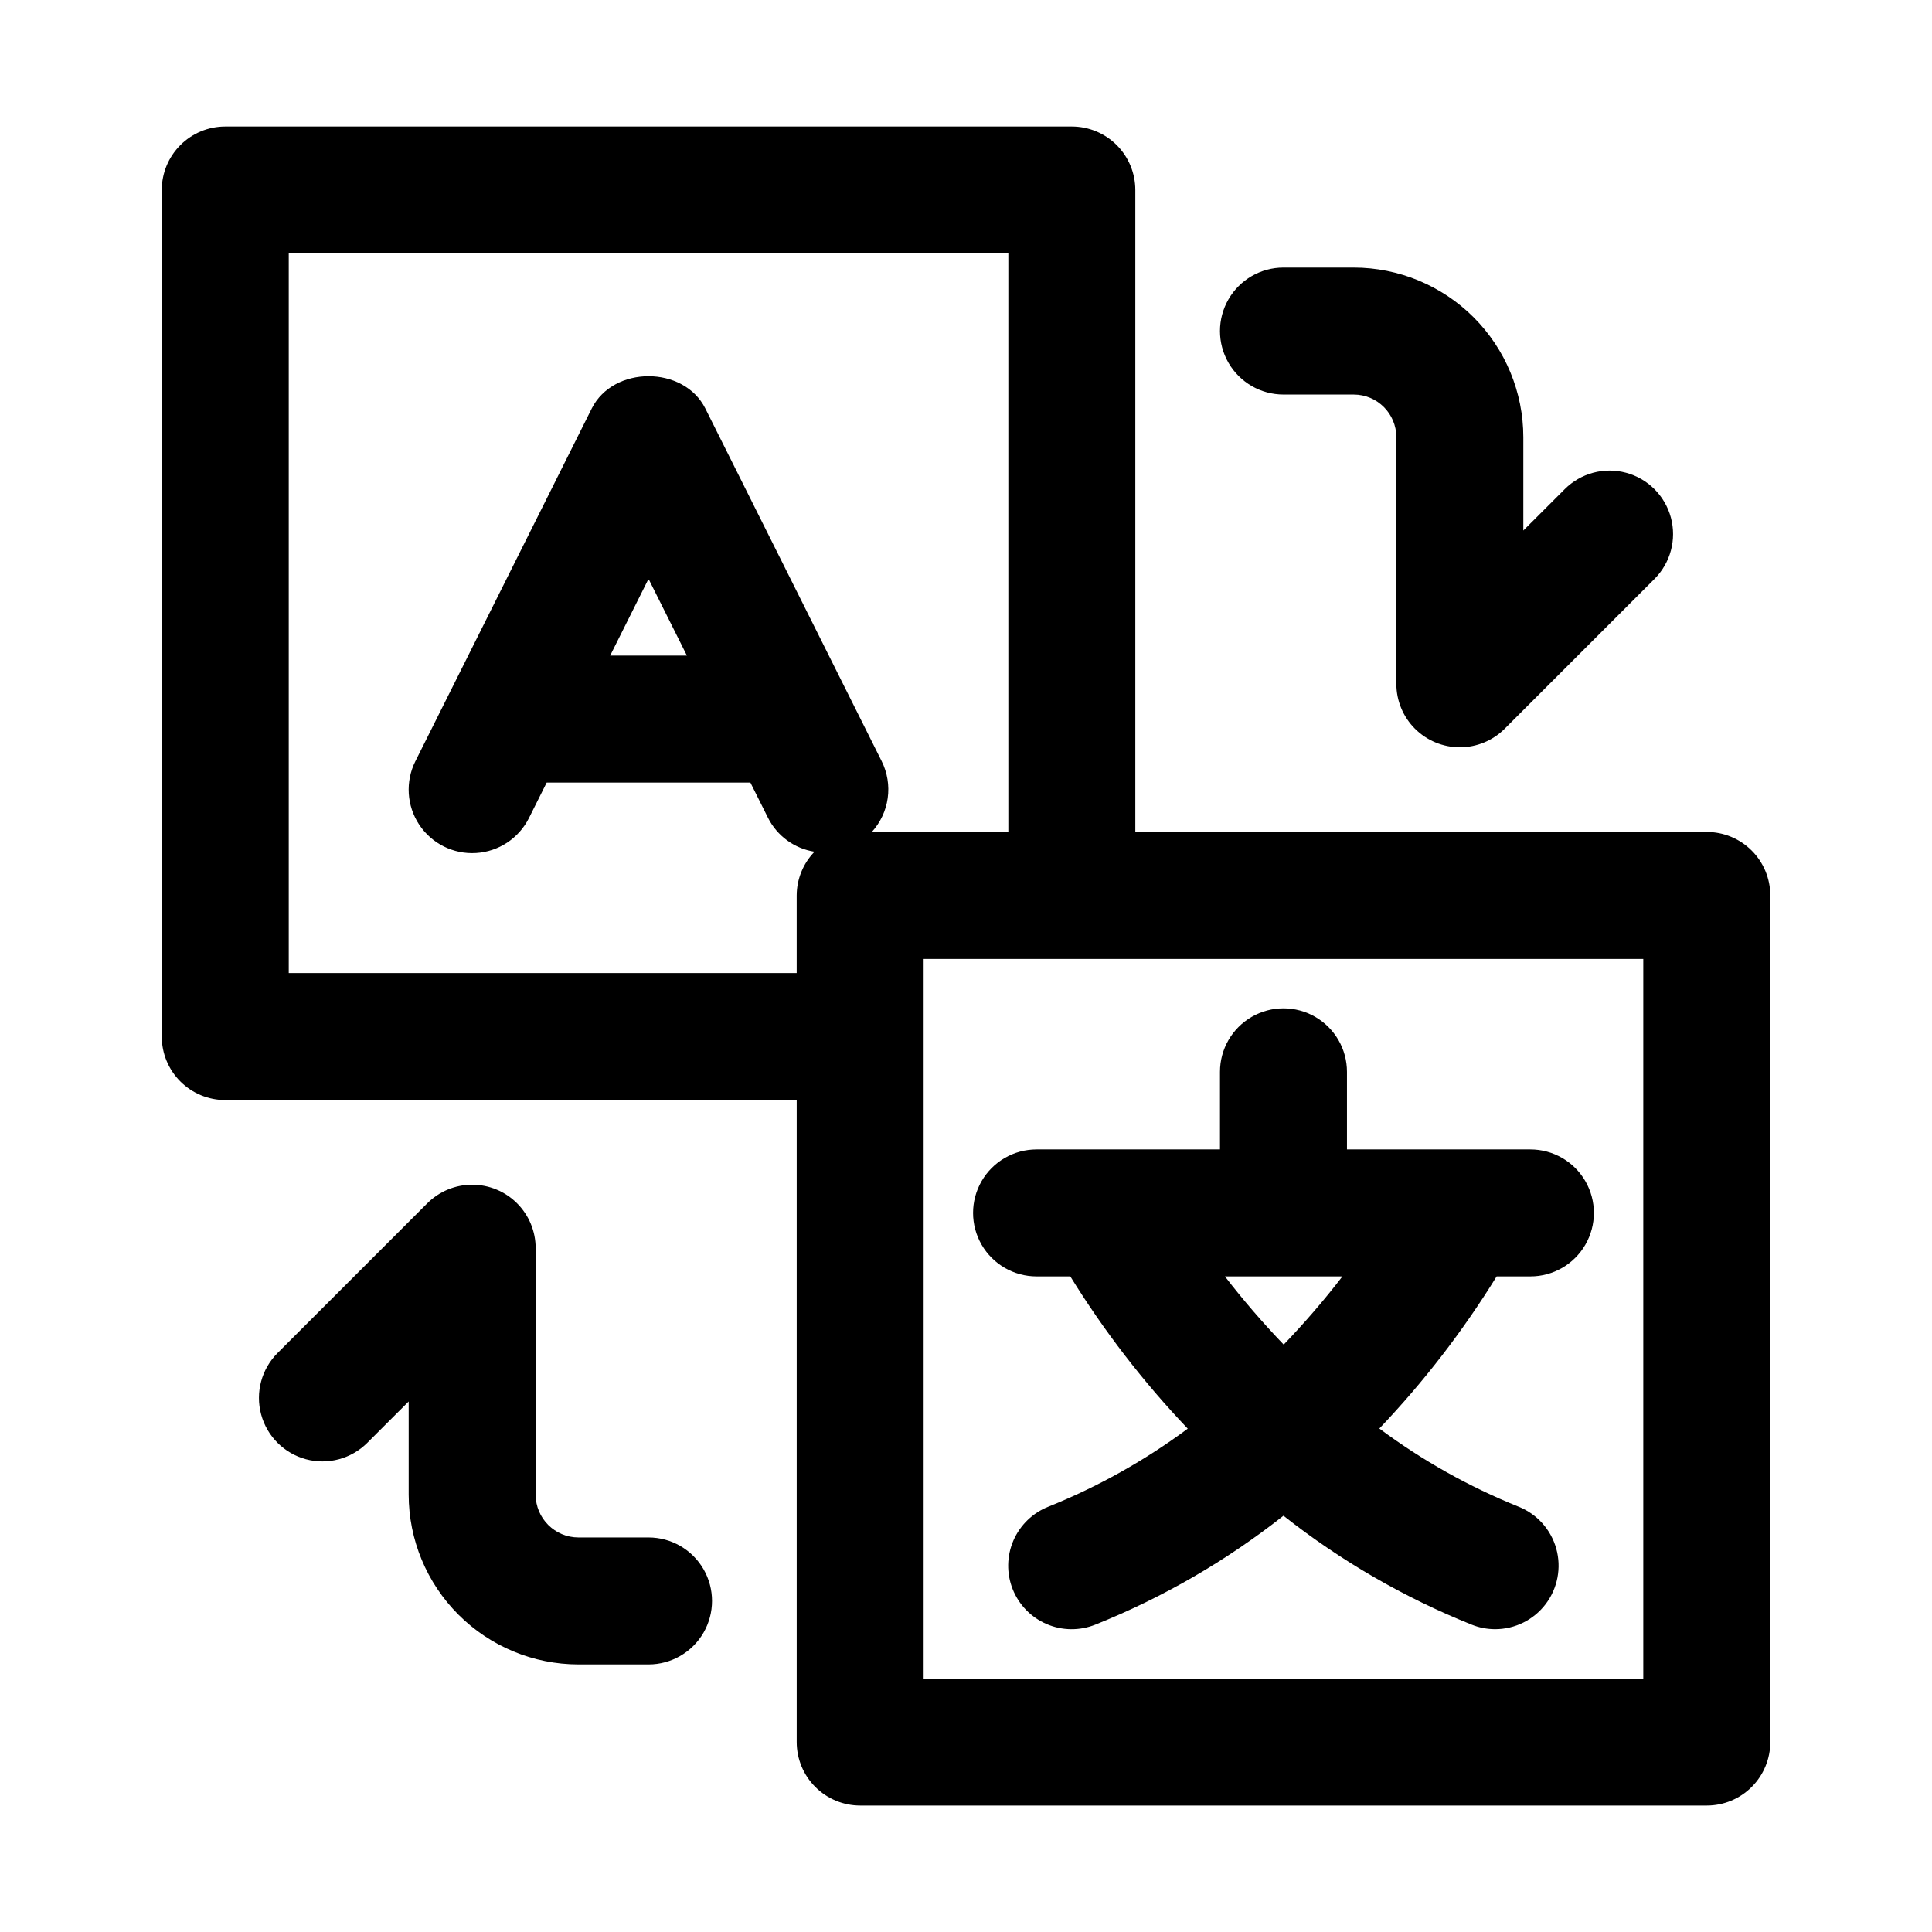
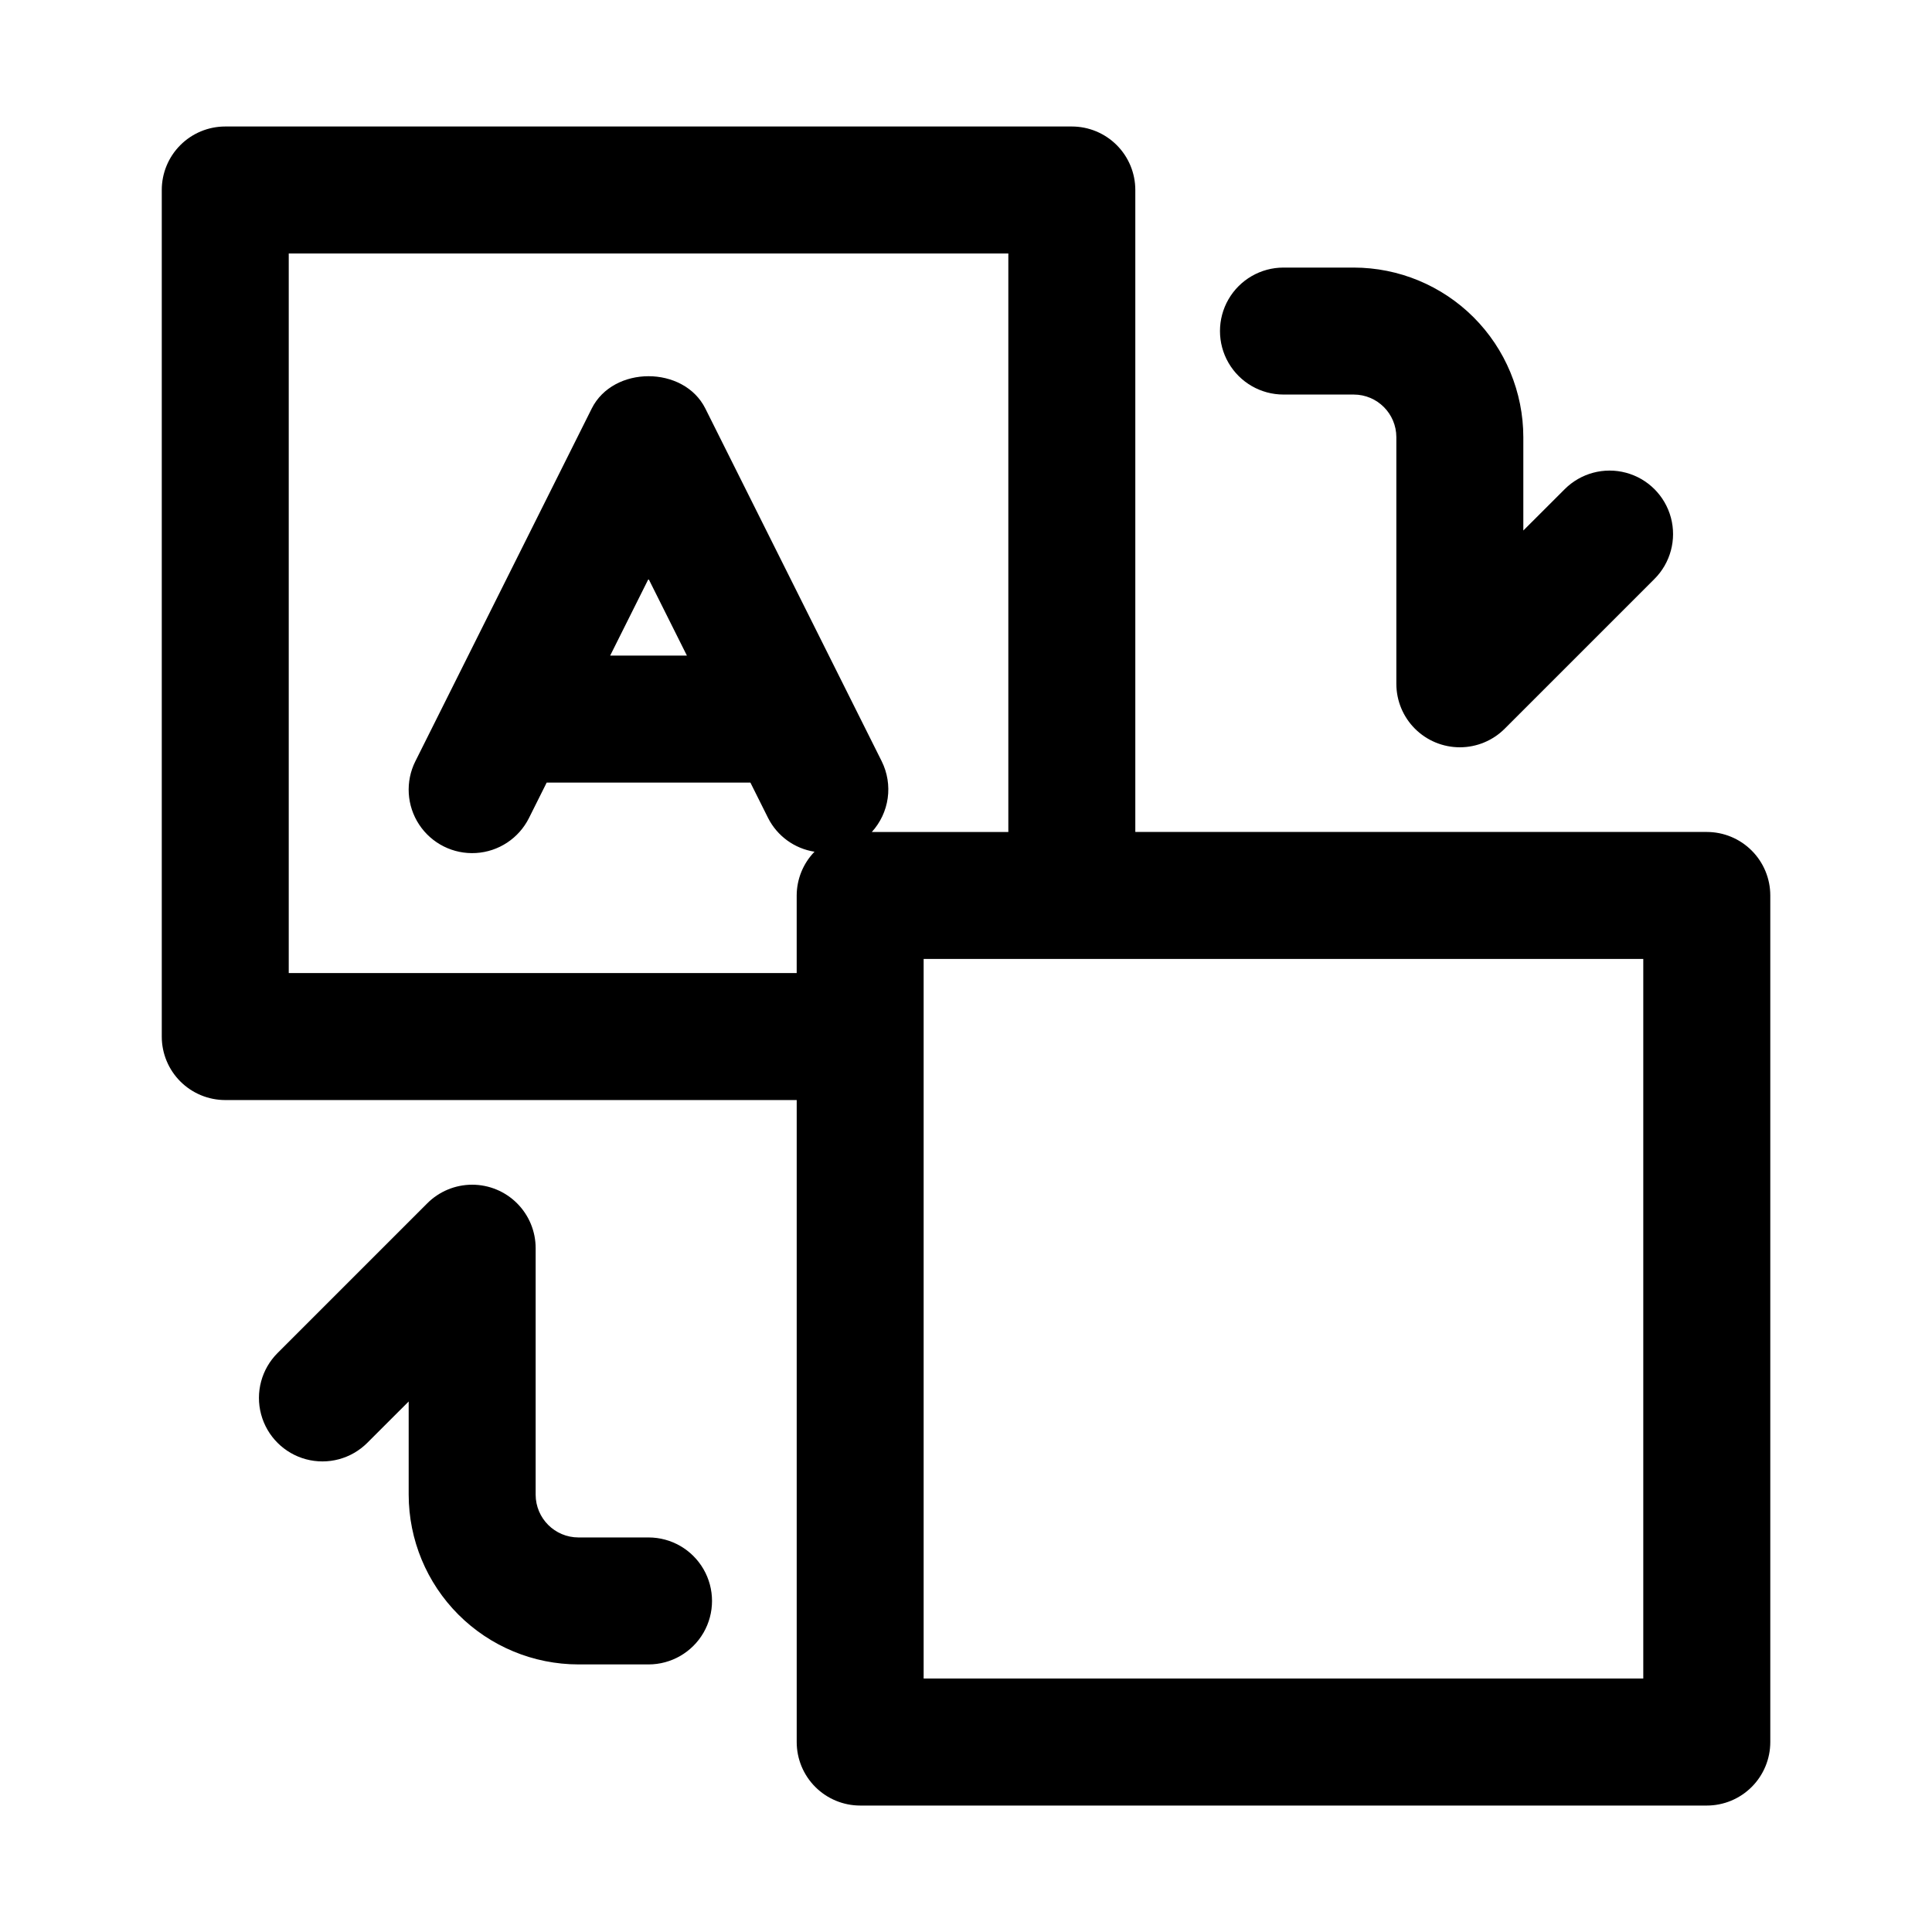
<svg xmlns="http://www.w3.org/2000/svg" fill="#000000" width="800px" height="800px" version="1.1" viewBox="144 144 512 512">
  <g>
    <path d="m315.87 551.44h-18.586c-6.254-0.008-11.32-5.074-11.332-11.328v-65.328c0.004-4.461-1.77-8.742-4.926-11.895-3.152-3.156-7.434-4.93-11.895-4.93-4.465 0-8.742 1.773-11.898 4.93l-39.684 39.684c-4.25 4.25-5.91 10.445-4.352 16.25 1.555 5.805 6.09 10.34 11.895 11.895 5.805 1.555 12-0.105 16.246-4.356l10.965-10.953v24.703c0.016 11.926 4.758 23.359 13.188 31.789 8.434 8.434 19.867 13.176 31.793 13.188h18.586c6.012 0 11.562-3.207 14.57-8.41 3.004-5.207 3.004-11.621 0-16.824-3.008-5.207-8.559-8.414-14.57-8.414z" />
    <path d="m484.13 248.56h18.625c6.234 0.008 11.285 5.059 11.293 11.293v65.363c0 4.461 1.77 8.742 4.926 11.898 3.156 3.152 7.434 4.926 11.898 4.926 4.461 0 8.742-1.773 11.895-4.93l39.684-39.684c4.25-4.25 5.91-10.445 4.356-16.25-1.559-5.805-6.09-10.34-11.898-11.895-5.805-1.555-11.996 0.105-16.246 4.356l-10.965 10.953v-24.738c-0.012-11.918-4.75-23.34-13.176-31.766-8.426-8.426-19.852-13.164-31.766-13.176h-18.625c-6.008 0-11.562 3.207-14.57 8.41-3.004 5.207-3.004 11.621 0 16.824 3.008 5.207 8.562 8.414 14.57 8.414z" />
-     <path d="m418.7 482.26h8.945c8.941 14.496 19.371 28.02 31.121 40.352-11.375 8.438-23.781 15.383-36.918 20.668-4.16 1.637-7.496 4.859-9.277 8.957-1.781 4.102-1.855 8.742-0.207 12.898 1.648 4.152 4.879 7.484 8.984 9.25 4.106 1.77 8.746 1.828 12.898 0.172 17.926-7.188 34.727-16.914 49.887-28.875 15.164 11.961 31.965 21.688 49.891 28.875 1.969 0.789 4.07 1.191 6.191 1.195 5.262 0 10.219-2.461 13.402-6.652 3.18-4.191 4.219-9.629 2.809-14.695-1.414-5.07-5.113-9.184-10.004-11.125-13.133-5.289-25.527-12.25-36.883-20.703 11.734-12.324 22.152-25.832 31.086-40.316h8.945c6.012 0 11.566-3.207 14.57-8.41 3.008-5.207 3.008-11.621 0-16.824-3.004-5.207-8.559-8.414-14.57-8.414h-48.609v-20.566c0-6.012-3.207-11.566-8.414-14.57-5.207-3.008-11.617-3.008-16.824 0-5.207 3.004-8.414 8.559-8.414 14.57v20.566h-48.609c-6.012 0-11.566 3.207-14.57 8.414-3.008 5.203-3.008 11.617 0 16.824 3.004 5.203 8.559 8.41 14.57 8.41zm81.055 0c-4.852 6.309-10.047 12.34-15.562 18.074-5.516-5.738-10.719-11.77-15.578-18.074z" />
    <path d="m596.31 364.48h-151.44v-170.13c0-4.465-1.773-8.742-4.926-11.898-3.156-3.156-7.438-4.93-11.898-4.93h-224.35c-4.465 0-8.742 1.773-11.898 4.93s-4.93 7.434-4.926 11.898v224.35c-0.004 4.461 1.77 8.742 4.926 11.898 3.156 3.152 7.434 4.926 11.898 4.926h151.44v170.14c0 4.461 1.773 8.742 4.93 11.895 3.152 3.156 7.434 4.93 11.895 4.93h224.36c4.461 0 8.742-1.773 11.895-4.93 3.156-3.152 4.93-7.434 4.93-11.895v-224.36c0-4.461-1.773-8.742-4.93-11.895-3.152-3.156-7.434-4.93-11.895-4.93zm-218.65-18.742-46.738-93.48c-5.715-11.41-24.391-11.41-30.105 0l-46.738 93.48h-0.004c-2.688 5.379-2.305 11.785 1.012 16.801 3.312 5.016 9.051 7.883 15.051 7.519 6.004-0.359 11.355-3.894 14.043-9.273l4.695-9.395h53.984l4.695 9.395c2.422 4.781 7 8.105 12.297 8.93-3.016 3.106-4.707 7.262-4.723 11.59v20.566l-134.61 0.004v-190.7h190.7v153.31h-36.18c2.273-2.496 3.742-5.621 4.211-8.965s-0.086-6.75-1.59-9.777zm-51.625-28-20.336 0.004 10.168-20.34zm253.45 271.09-190.71 0.004v-190.7h190.71z" />
  </g>
</svg>